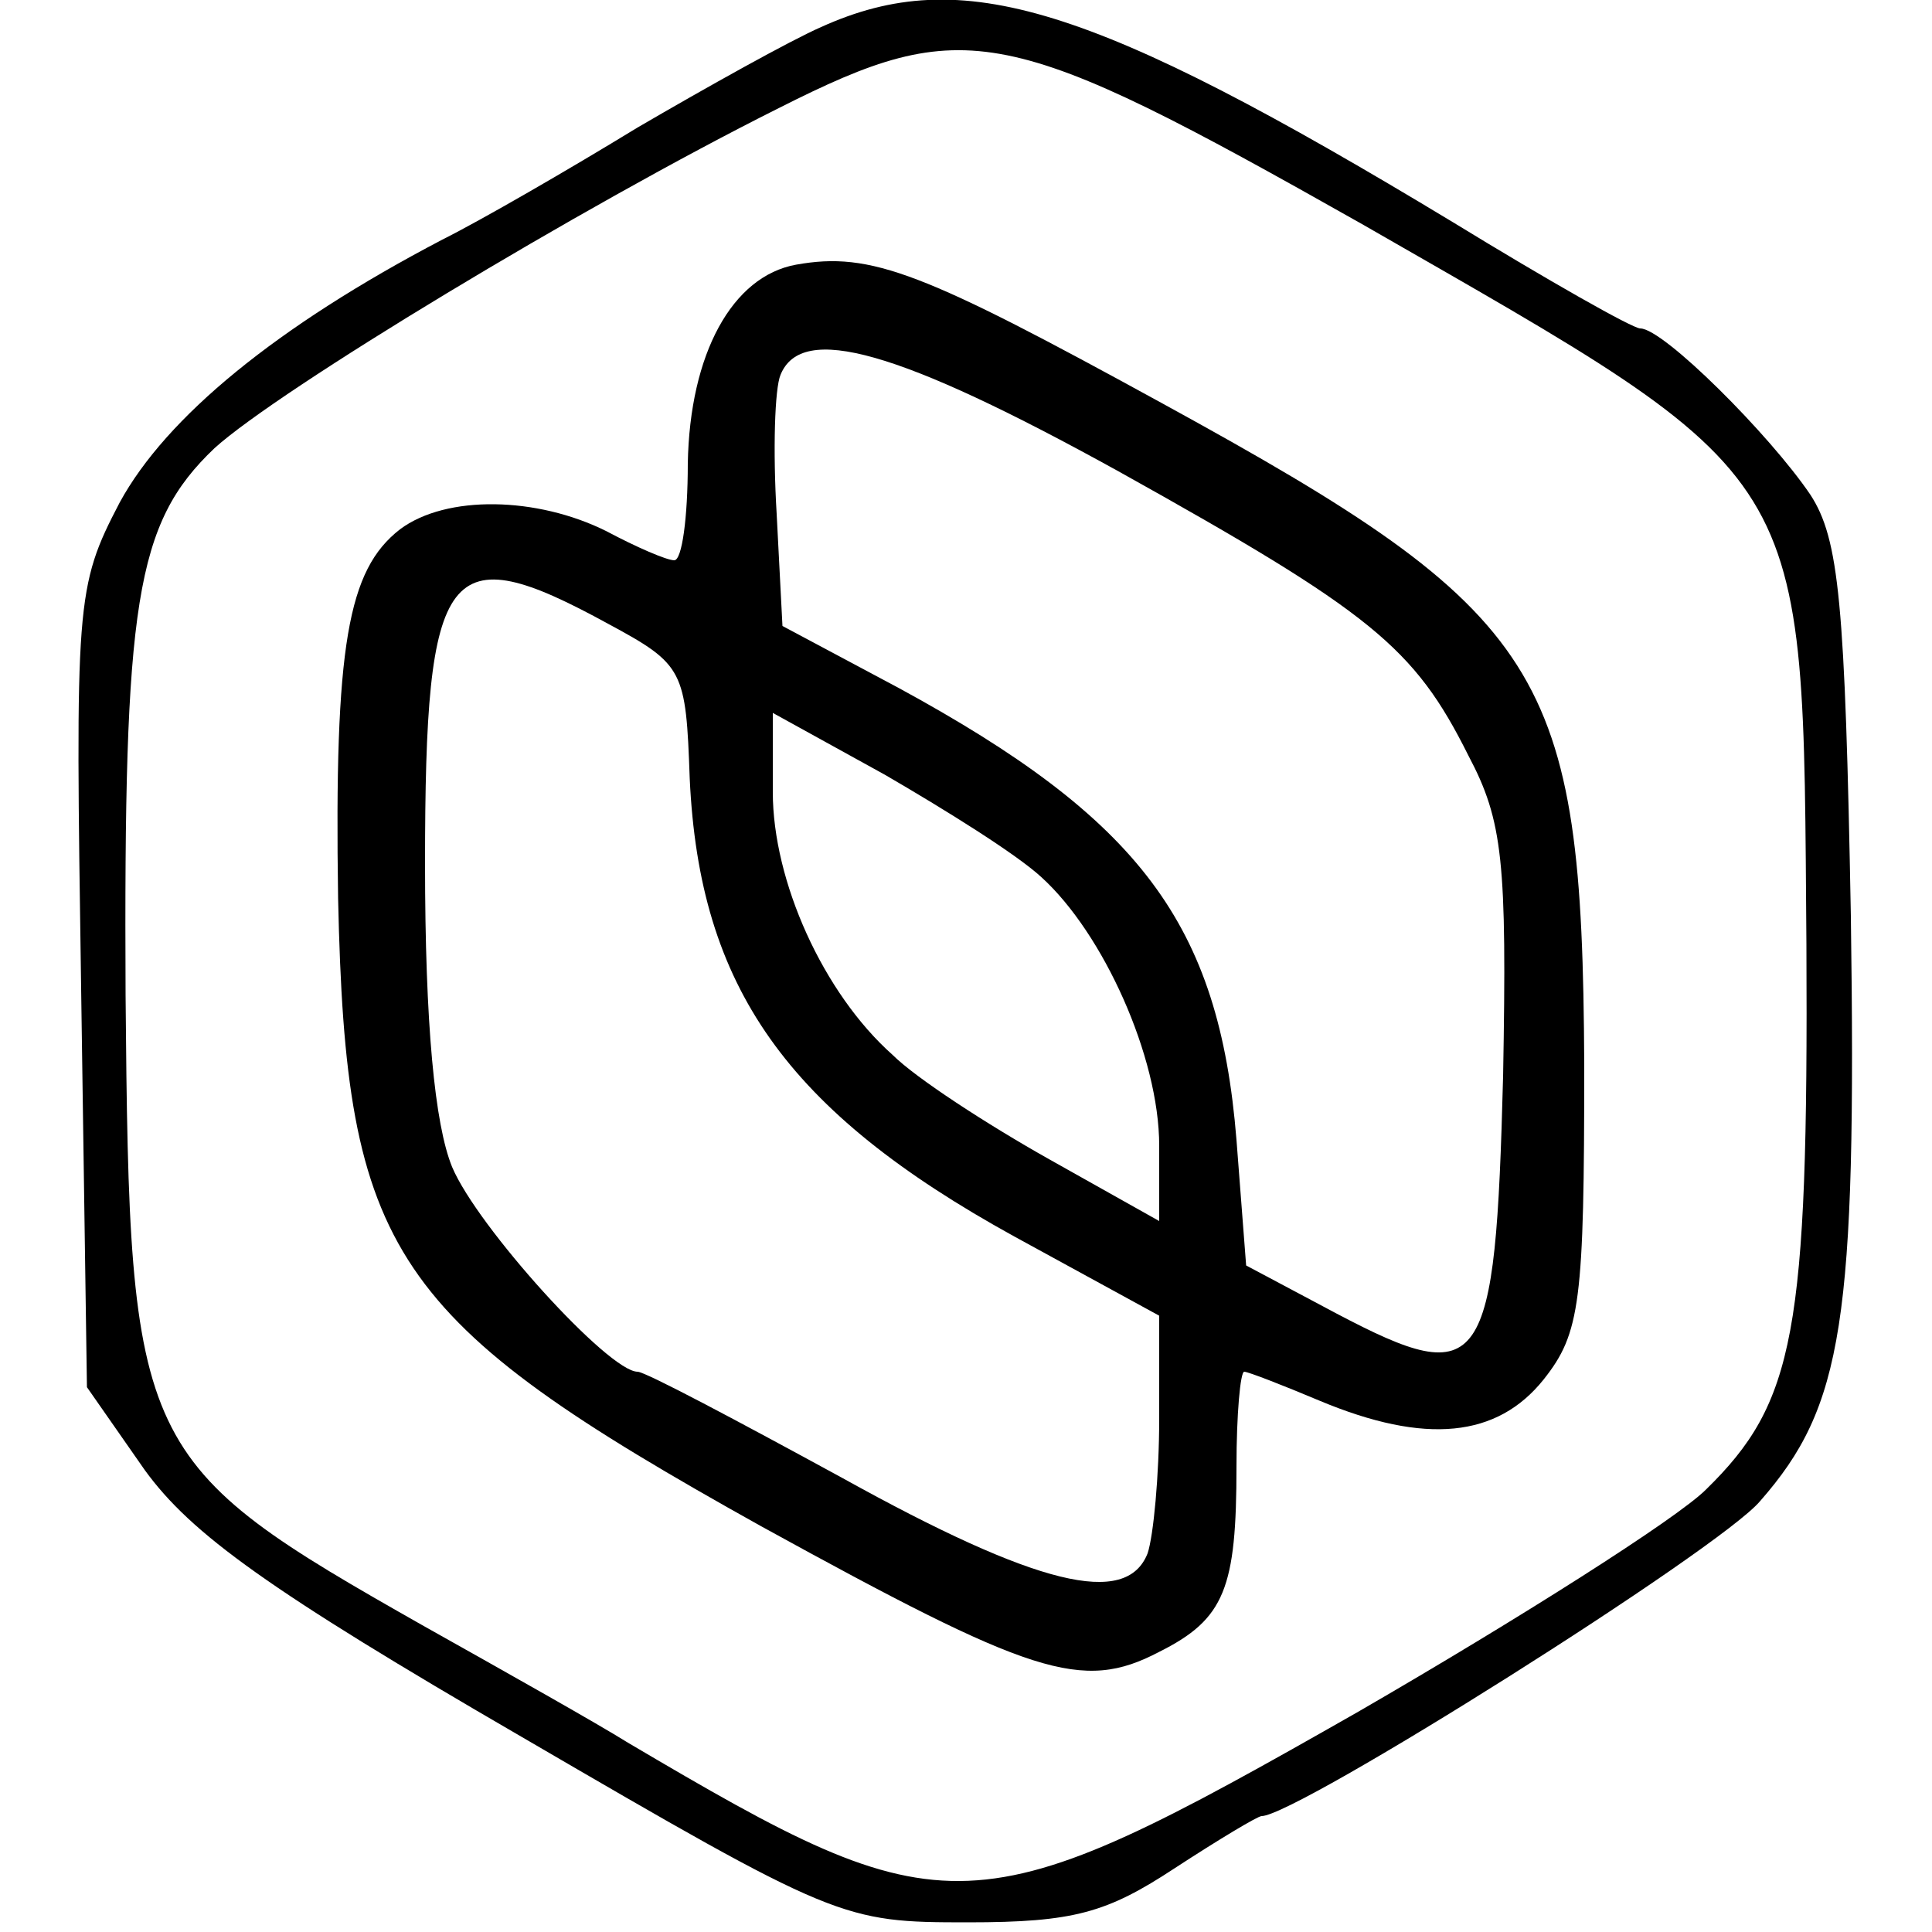
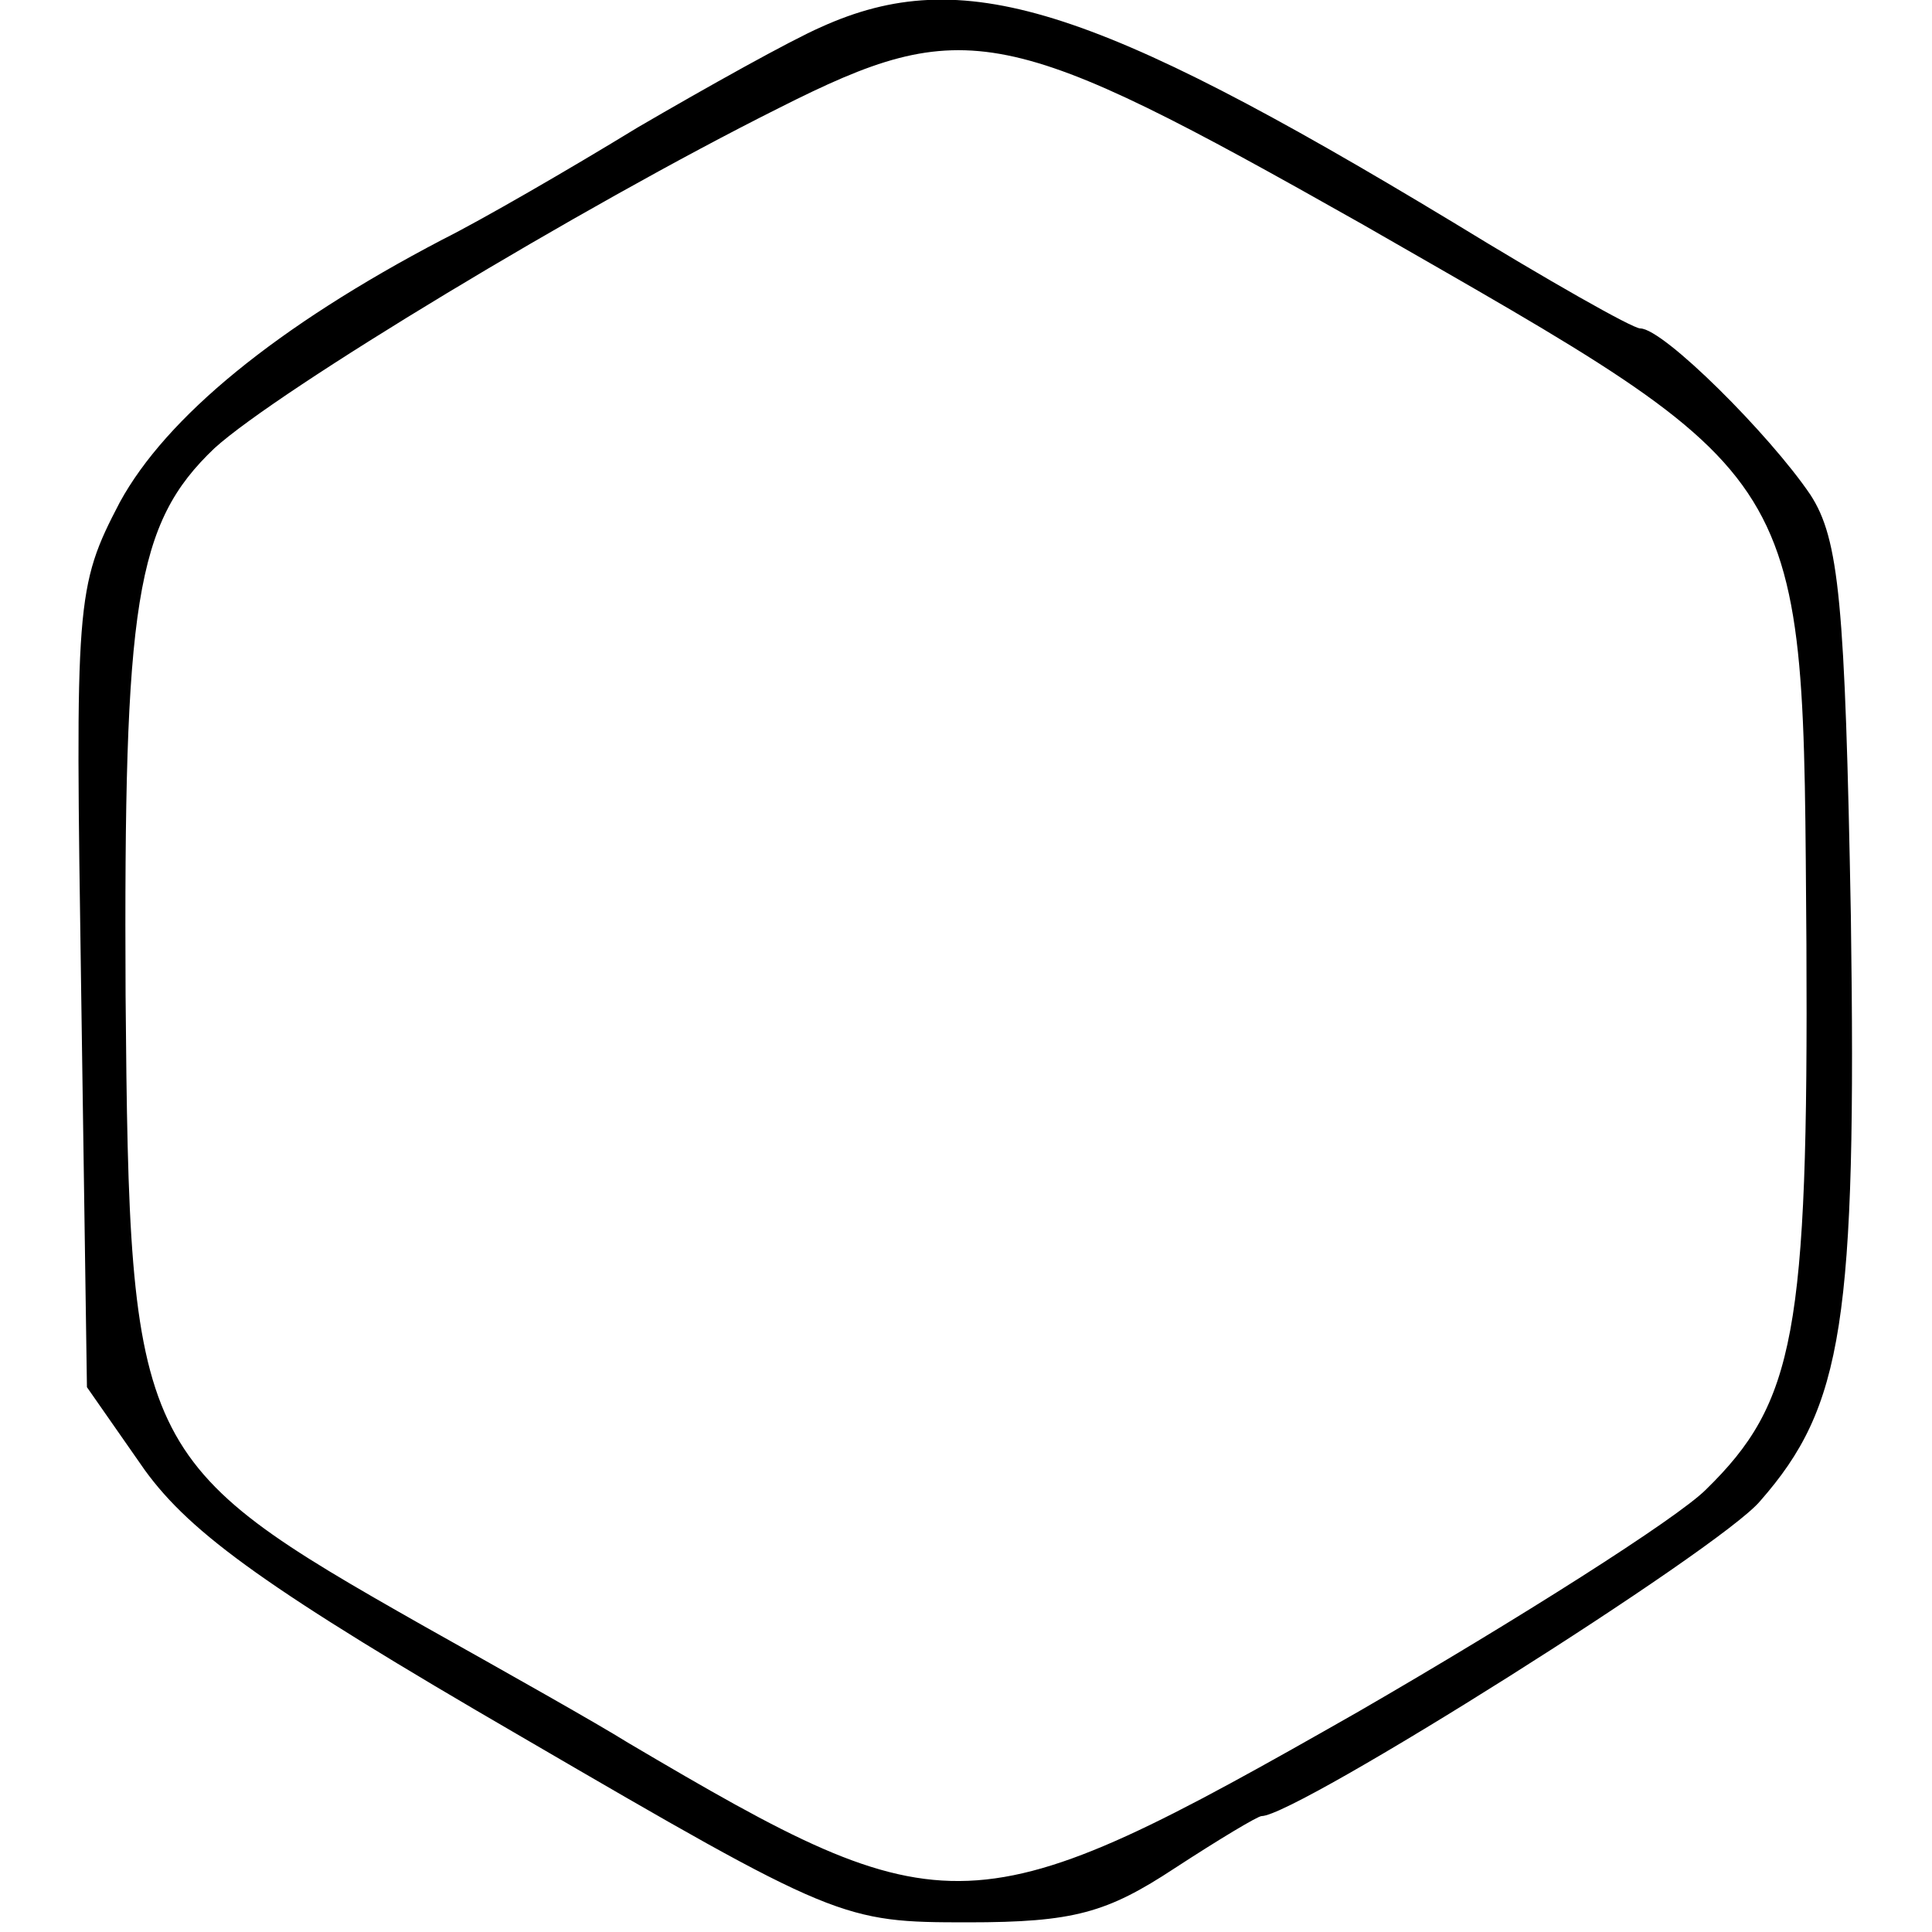
<svg xmlns="http://www.w3.org/2000/svg" version="1.0" width="100pt" height="100pt" viewBox="0 0 100 100" preserveAspectRatio="xMidYMid meet">
  <g transform="translate(0,100) scale(0.1,-0.1)" fill="#000000" stroke="none">
    <path d="M425 986 c-16 -7 -59 -31 -95 -52 -36 -22 -81 -48 -101 -58 -86 -45 -143 -92 -167 -136 -23 -44 -23 -51 -20 -252 l3 -206 30 -43 c24 -33 64 -62 195 -138 163 -95 166 -96 231 -96 55 0 72 5 107 28 23 15 43 27 45 27 18 0 237 138 258 163 43 49 50 93 47 303 -3 162 -6 195 -21 218 -21 31 -76 86 -88 86 -4 0 -48 25 -97 55 -187 113 -254 134 -327 101z m280 -102 c235 -135 228 -123 230 -373 1 -201 -6 -237 -52 -282 -15 -15 -97 -67 -180 -115 -200 -114 -212 -114 -378 -16 -16 10 -64 37 -105 60 -150 85 -153 91 -155 327 -1 203 5 244 46 283 33 30 190 125 292 176 97 49 118 44 302 -60z" />
-     <path d="M412 863 c-33 -6 -55 -46 -56 -103 0 -28 -3 -50 -7 -50 -4 0 -20 7 -35 15 -36 18 -83 19 -107 1 -27 -21 -34 -60 -32 -191 4 -184 27 -218 219 -325 140 -77 166 -86 206 -65 34 17 40 33 40 96 0 27 2 49 4 49 2 0 20 -7 39 -15 55 -23 92 -19 116 11 19 24 21 40 21 163 -1 204 -19 233 -218 342 -124 68 -151 79 -190 72z m167 -107 c131 -73 153 -91 181 -147 18 -34 20 -55 18 -166 -4 -153 -10 -163 -86 -123 l-47 25 -5 65 c-9 112 -50 166 -175 234 l-60 32 -3 58 c-2 33 -1 65 2 72 11 27 61 13 175 -50z m-264 -79 c39 -21 40 -24 42 -80 5 -108 50 -172 168 -237 l75 -41 0 -53 c0 -30 -3 -61 -6 -70 -11 -28 -57 -17 -158 39 -55 30 -102 55 -106 55 -15 0 -83 75 -96 106 -9 22 -14 74 -14 157 0 156 11 170 95 124z m224 -131 c32 -29 61 -93 61 -139 l0 -39 -57 32 c-32 18 -69 42 -81 54 -36 32 -62 90 -62 136 l0 41 58 -32 c31 -18 68 -41 81 -53z" />
  </g>
</svg>